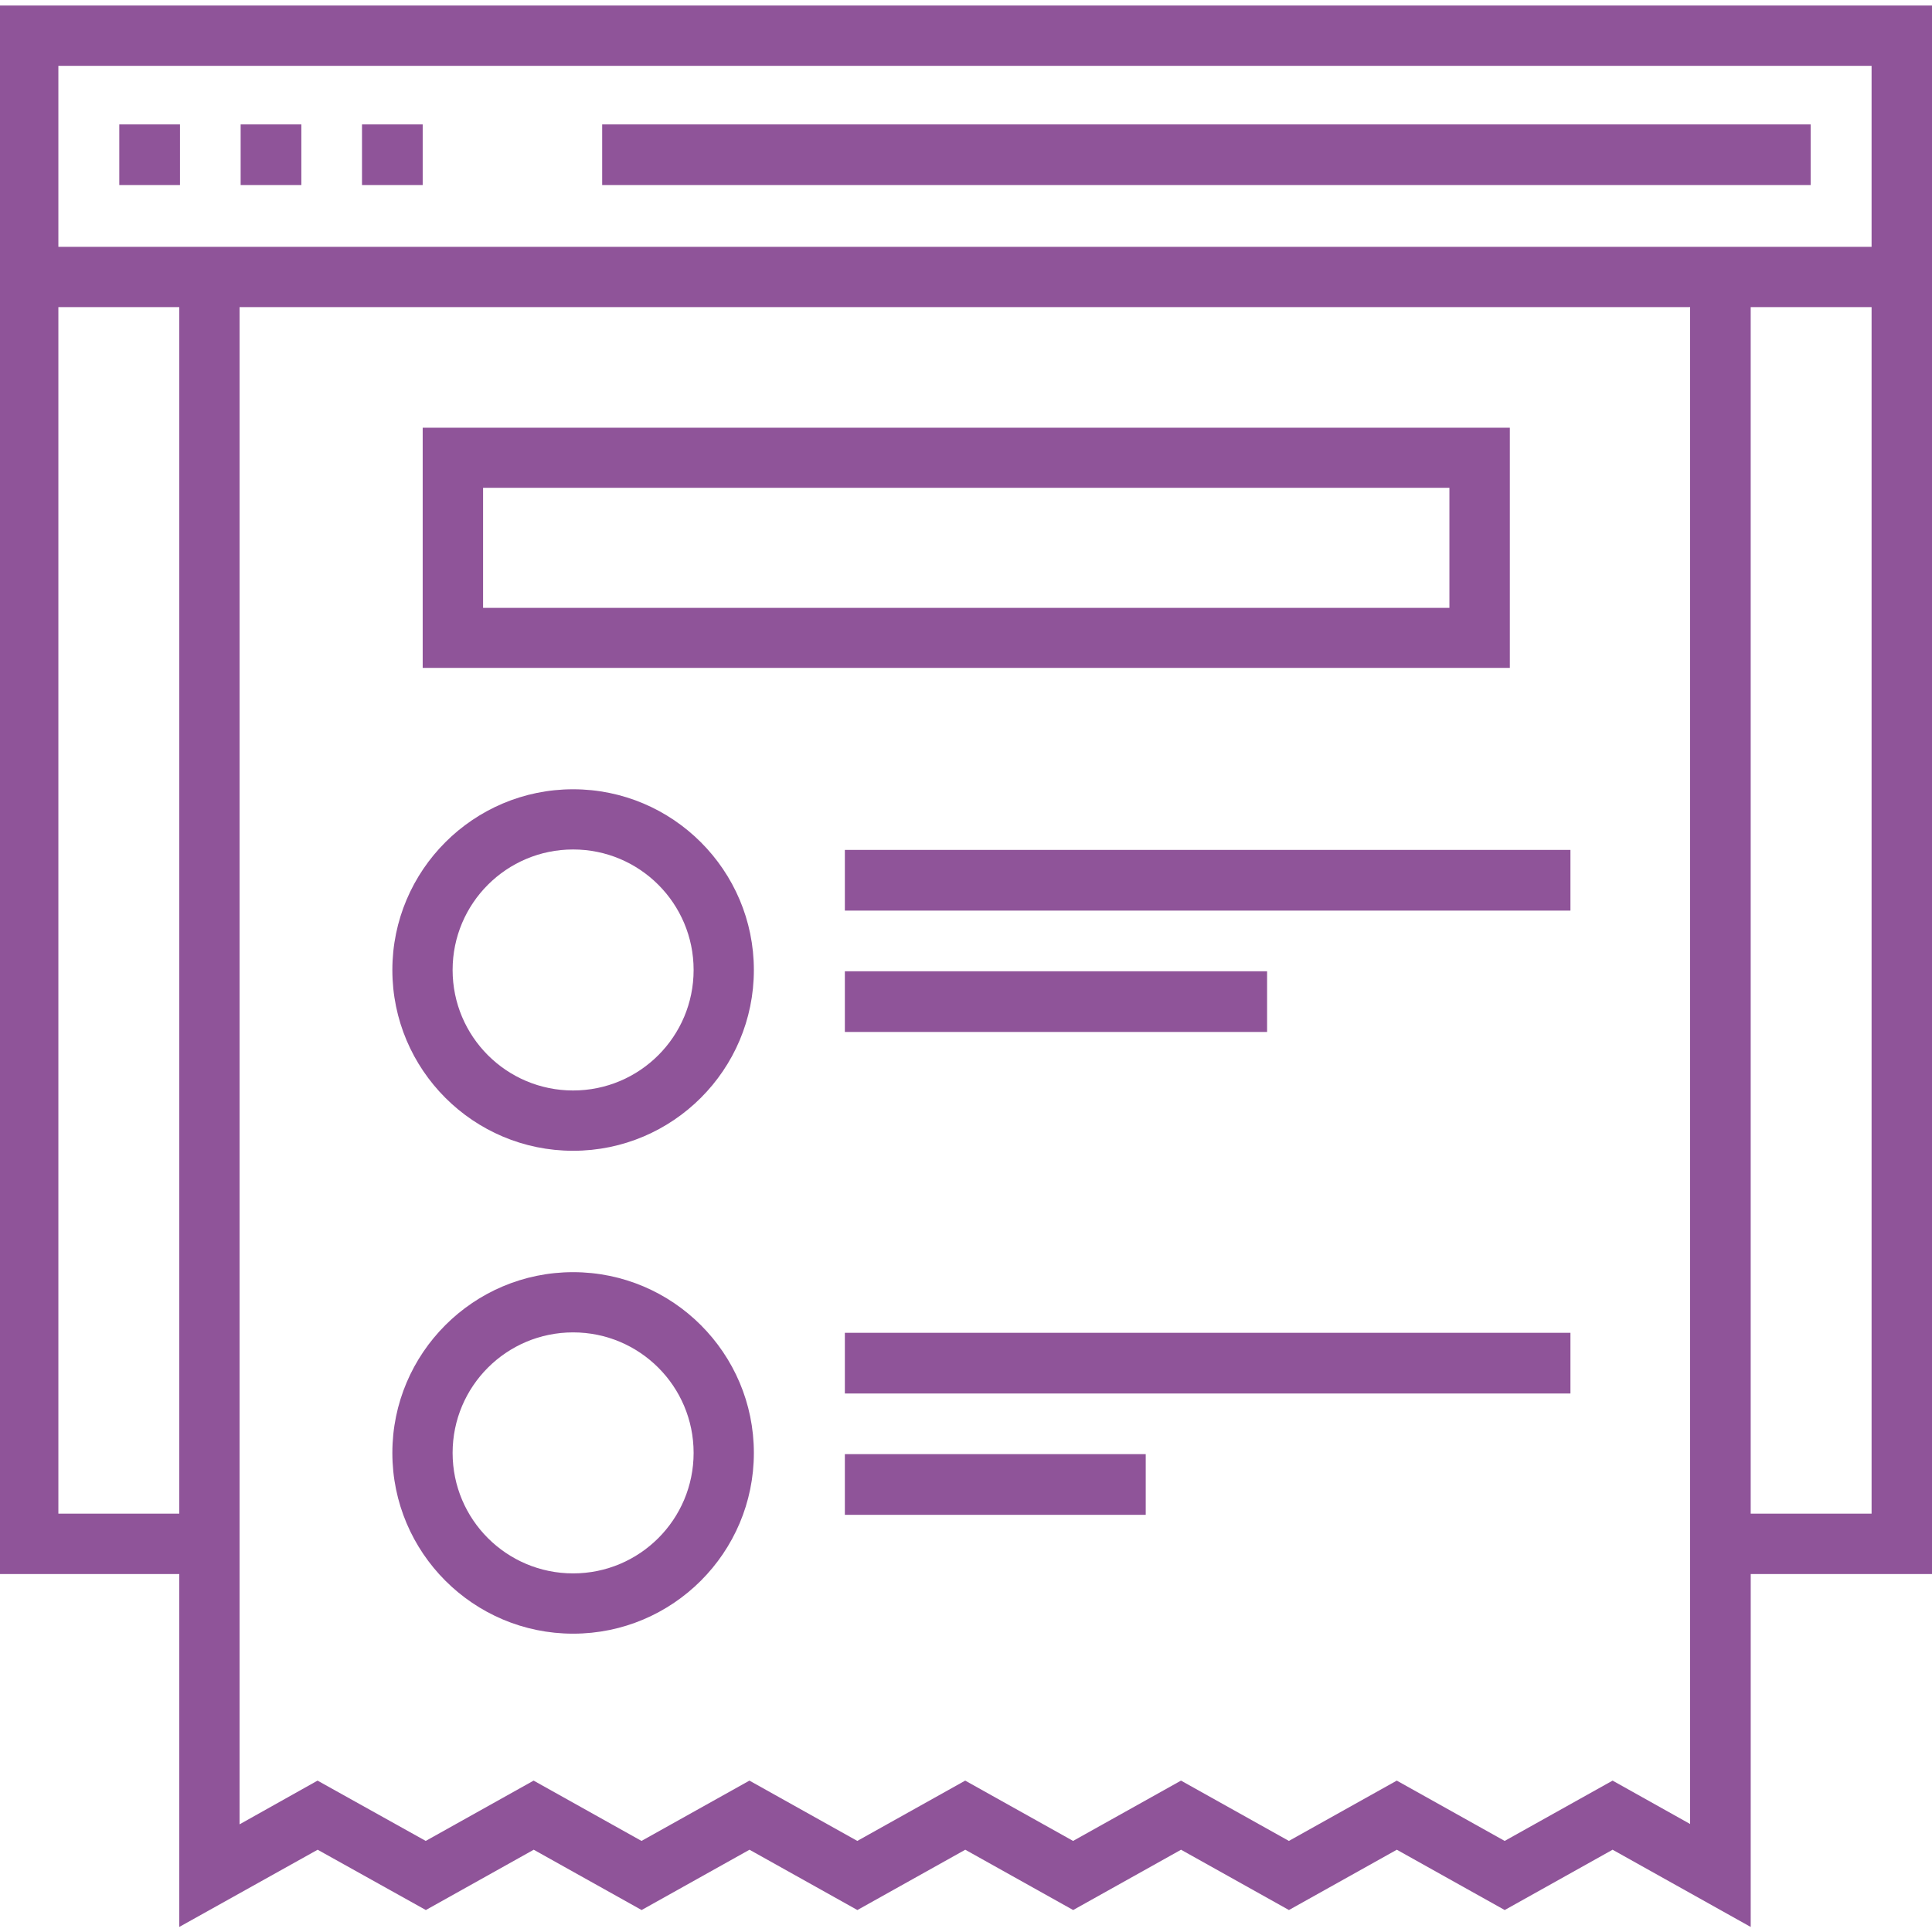
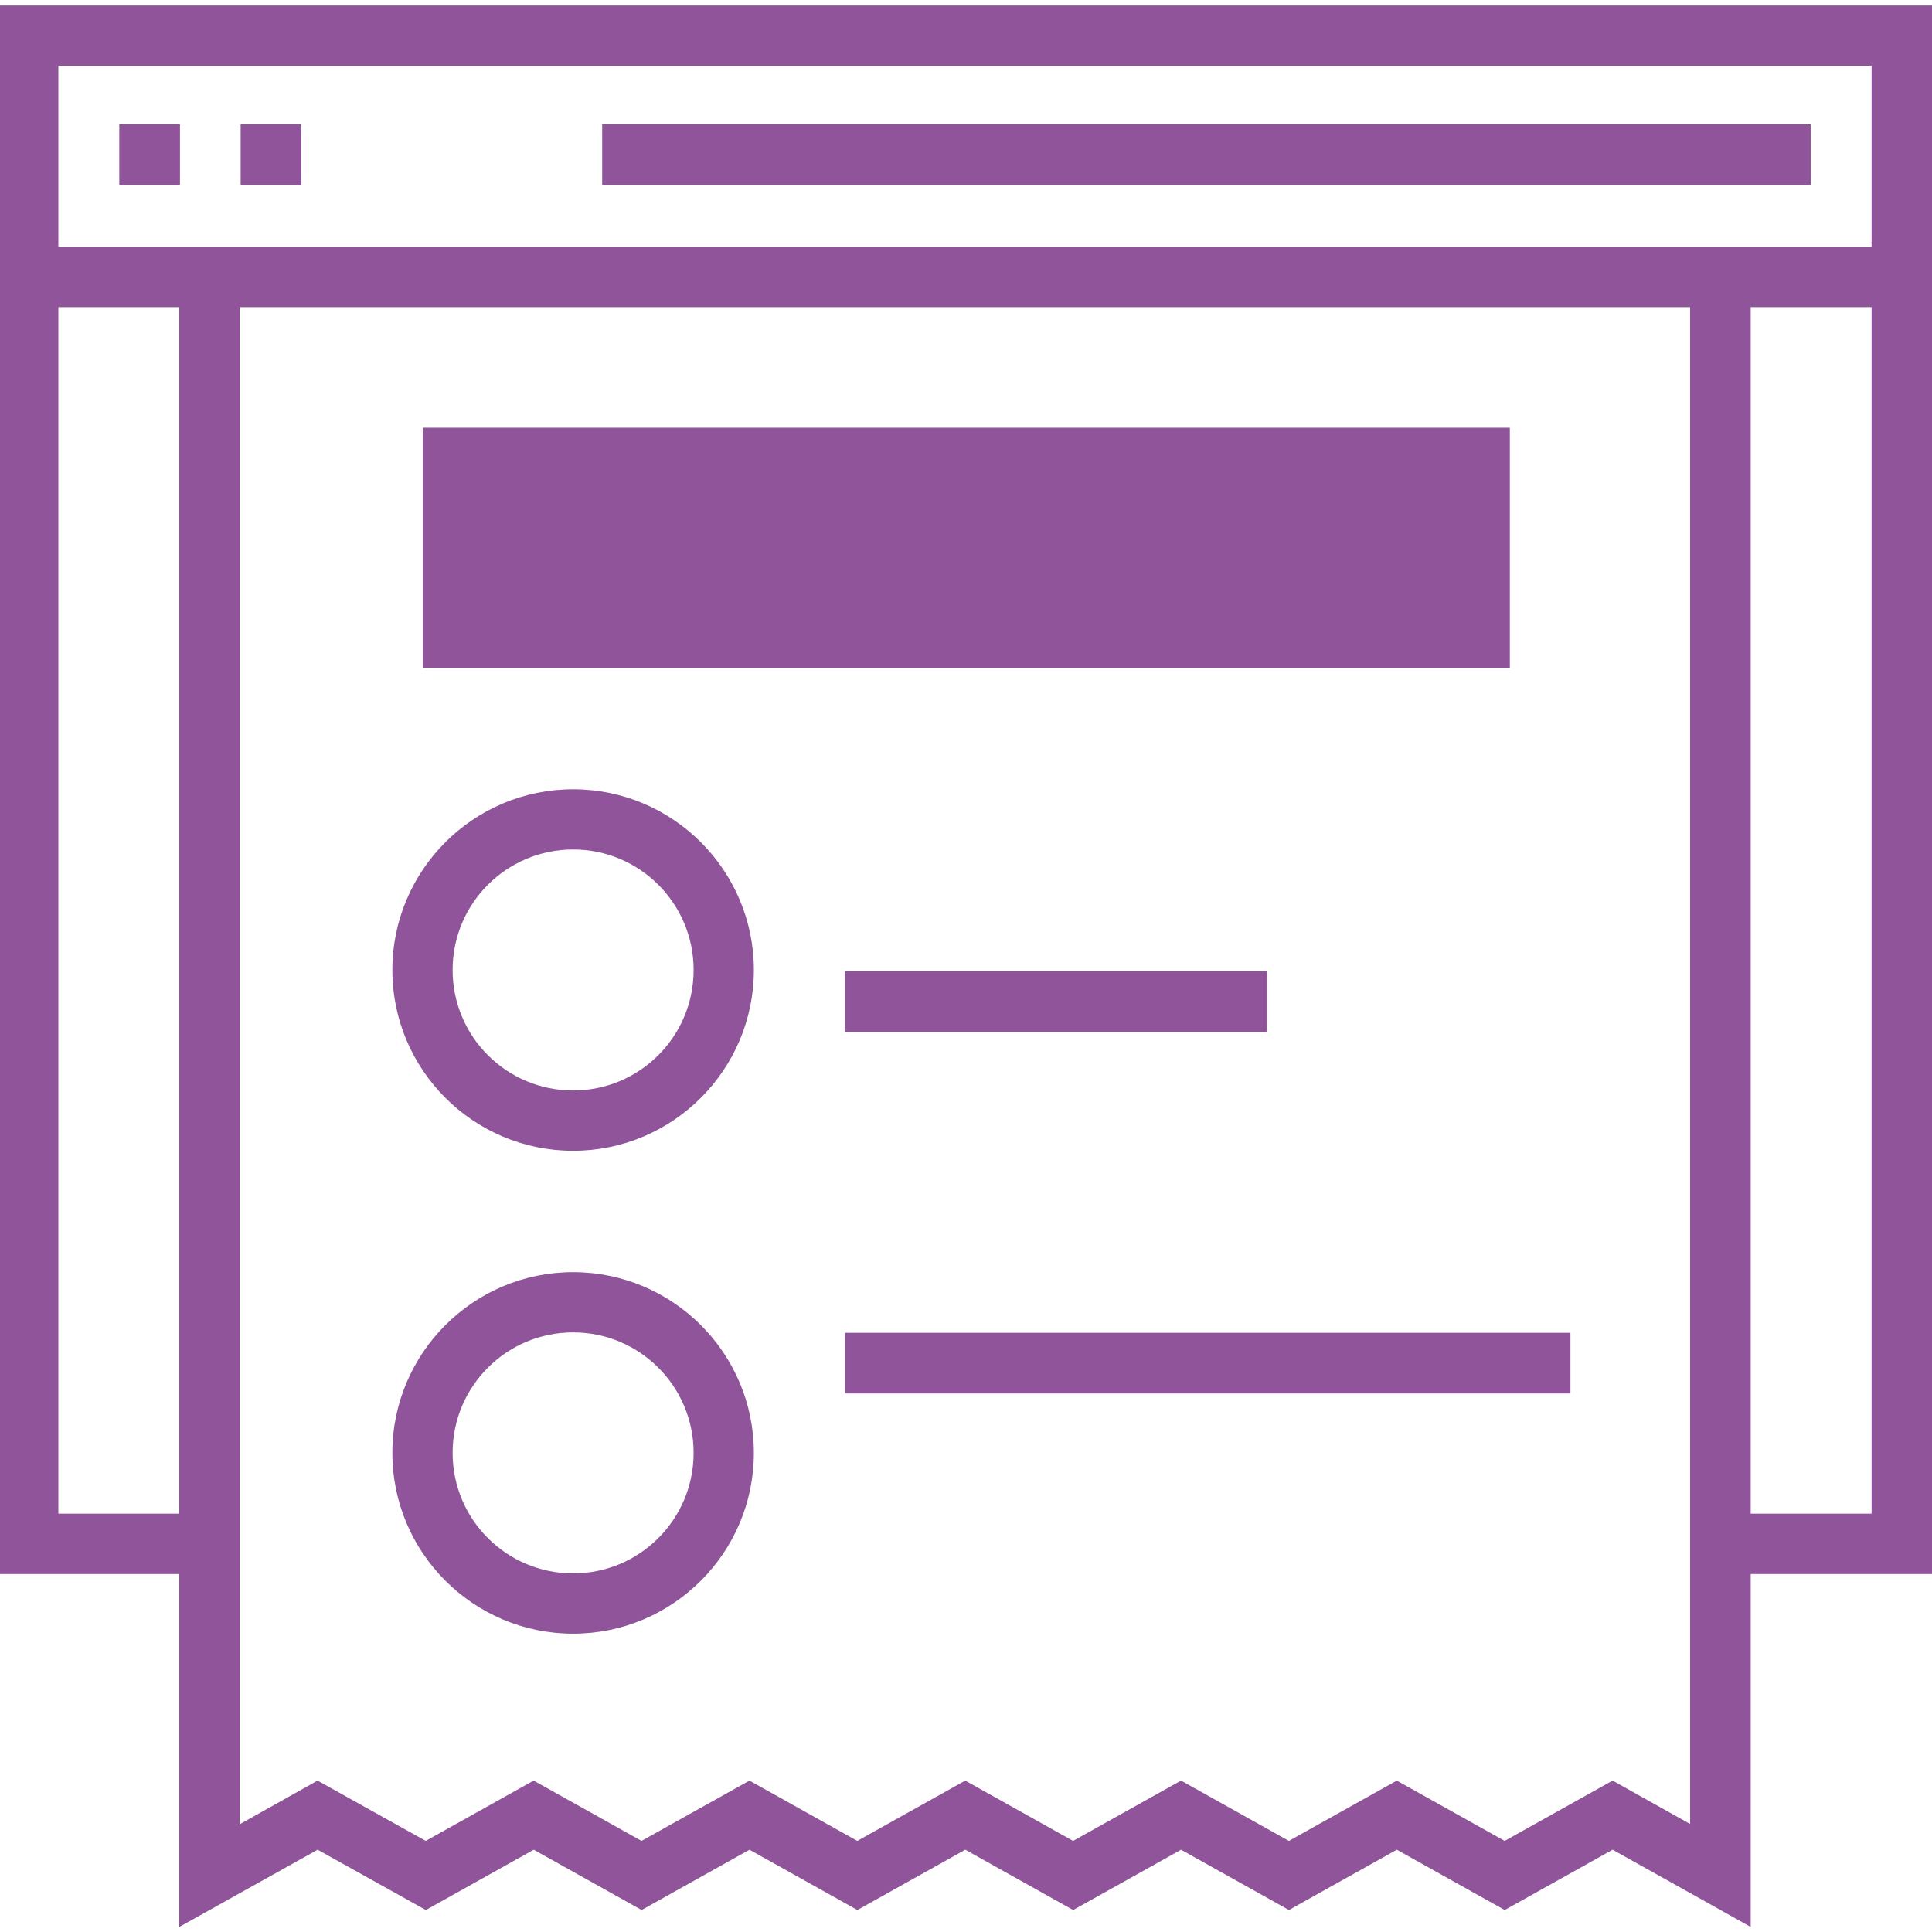
<svg xmlns="http://www.w3.org/2000/svg" id="Creative_Brief" x="0px" y="0px" viewBox="0 0 700 700" style="enable-background:new 0 0 700 700;" xml:space="preserve">
  <style type="text/css">	.st0{fill-rule:evenodd;clip-rule:evenodd;fill:#8F5499;}</style>
  <path class="st0" d="M634.31,548.43V111.28h43.8v437.15H634.31z M612.4,660.89l-28.13-15.74L545.17,667l-39.09-21.85L466.99,667 l-39.09-21.85L388.8,667l-39.09-21.85L310.62,667l-39.09-21.85L232.43,667l-39.09-21.85L154.25,667l-39.2-21.85L86.8,660.99V111.28 h525.56v549.61H612.4z M21.15,548.43V111.28h43.8v437.15H21.15z M678.11,23.85v65.58h-43.8H64.95h-43.8V23.85H678.11z M700,2H-0.74 v568.3h65.69v127.87l50.14-27.98l39.2,21.85l39.09-21.85l39.09,21.85l39.09-21.85l39.09,21.85l39.09-21.85l39.09,21.85l39.09-21.85 l39.09,21.85l39.09-21.85l39.09,21.85l39.09-21.85l50.04,27.98V570.3H700V2z" />
  <rect x="218.18" y="45.05" class="st0" width="437.85" height="21.99" />
  <rect x="43.22" y="45.05" class="st0" width="21.99" height="21.99" />
  <rect x="87.19" y="45.05" class="st0" width="21.99" height="21.99" />
-   <rect x="131.16" y="45.05" class="st0" width="21.99" height="21.99" />
-   <path class="st0" d="M525.14,220.24H175.03v-43.5h350.12v43.5H525.14z M547.02,154.97H153.15v87.02h393.89v-87.02H547.02z" />
+   <path class="st0" d="M525.14,220.24H175.03v-43.5v43.5H525.14z M547.02,154.97H153.15v87.02h393.89v-87.02H547.02z" />
  <path class="st0" d="M207.65,307.78c24.12,0,43.66,19.54,43.66,43.66c0,24.12-19.54,43.66-43.66,43.66s-43.66-19.54-43.66-43.66 C163.99,327.33,183.52,307.78,207.65,307.78z M207.65,416.95c36.13,0,65.49-29.36,65.49-65.49s-29.36-65.49-65.49-65.49 s-65.49,29.36-65.49,65.49C142.16,387.59,171.51,416.95,207.65,416.95z" />
  <path class="st0" d="M207.65,482.75c24.12,0,43.66,19.54,43.66,43.66c0,24.12-19.54,43.66-43.66,43.66s-43.66-19.54-43.66-43.66 C163.99,502.29,183.52,482.75,207.65,482.75z M207.65,591.91c36.13,0,65.49-29.36,65.49-65.49s-29.36-65.49-65.49-65.49 s-65.49,29.36-65.49,65.49C142.16,562.54,171.51,591.91,207.65,591.91z" />
-   <rect x="306.11" y="307.94" class="st0" width="262.89" height="21.99" />
  <rect x="306.11" y="351.91" class="st0" width="152.98" height="21.99" />
  <rect x="306.11" y="482.9" class="st0" width="262.89" height="21.99" />
-   <rect x="306.11" y="526.86" class="st0" width="109.01" height="21.99" />
</svg>